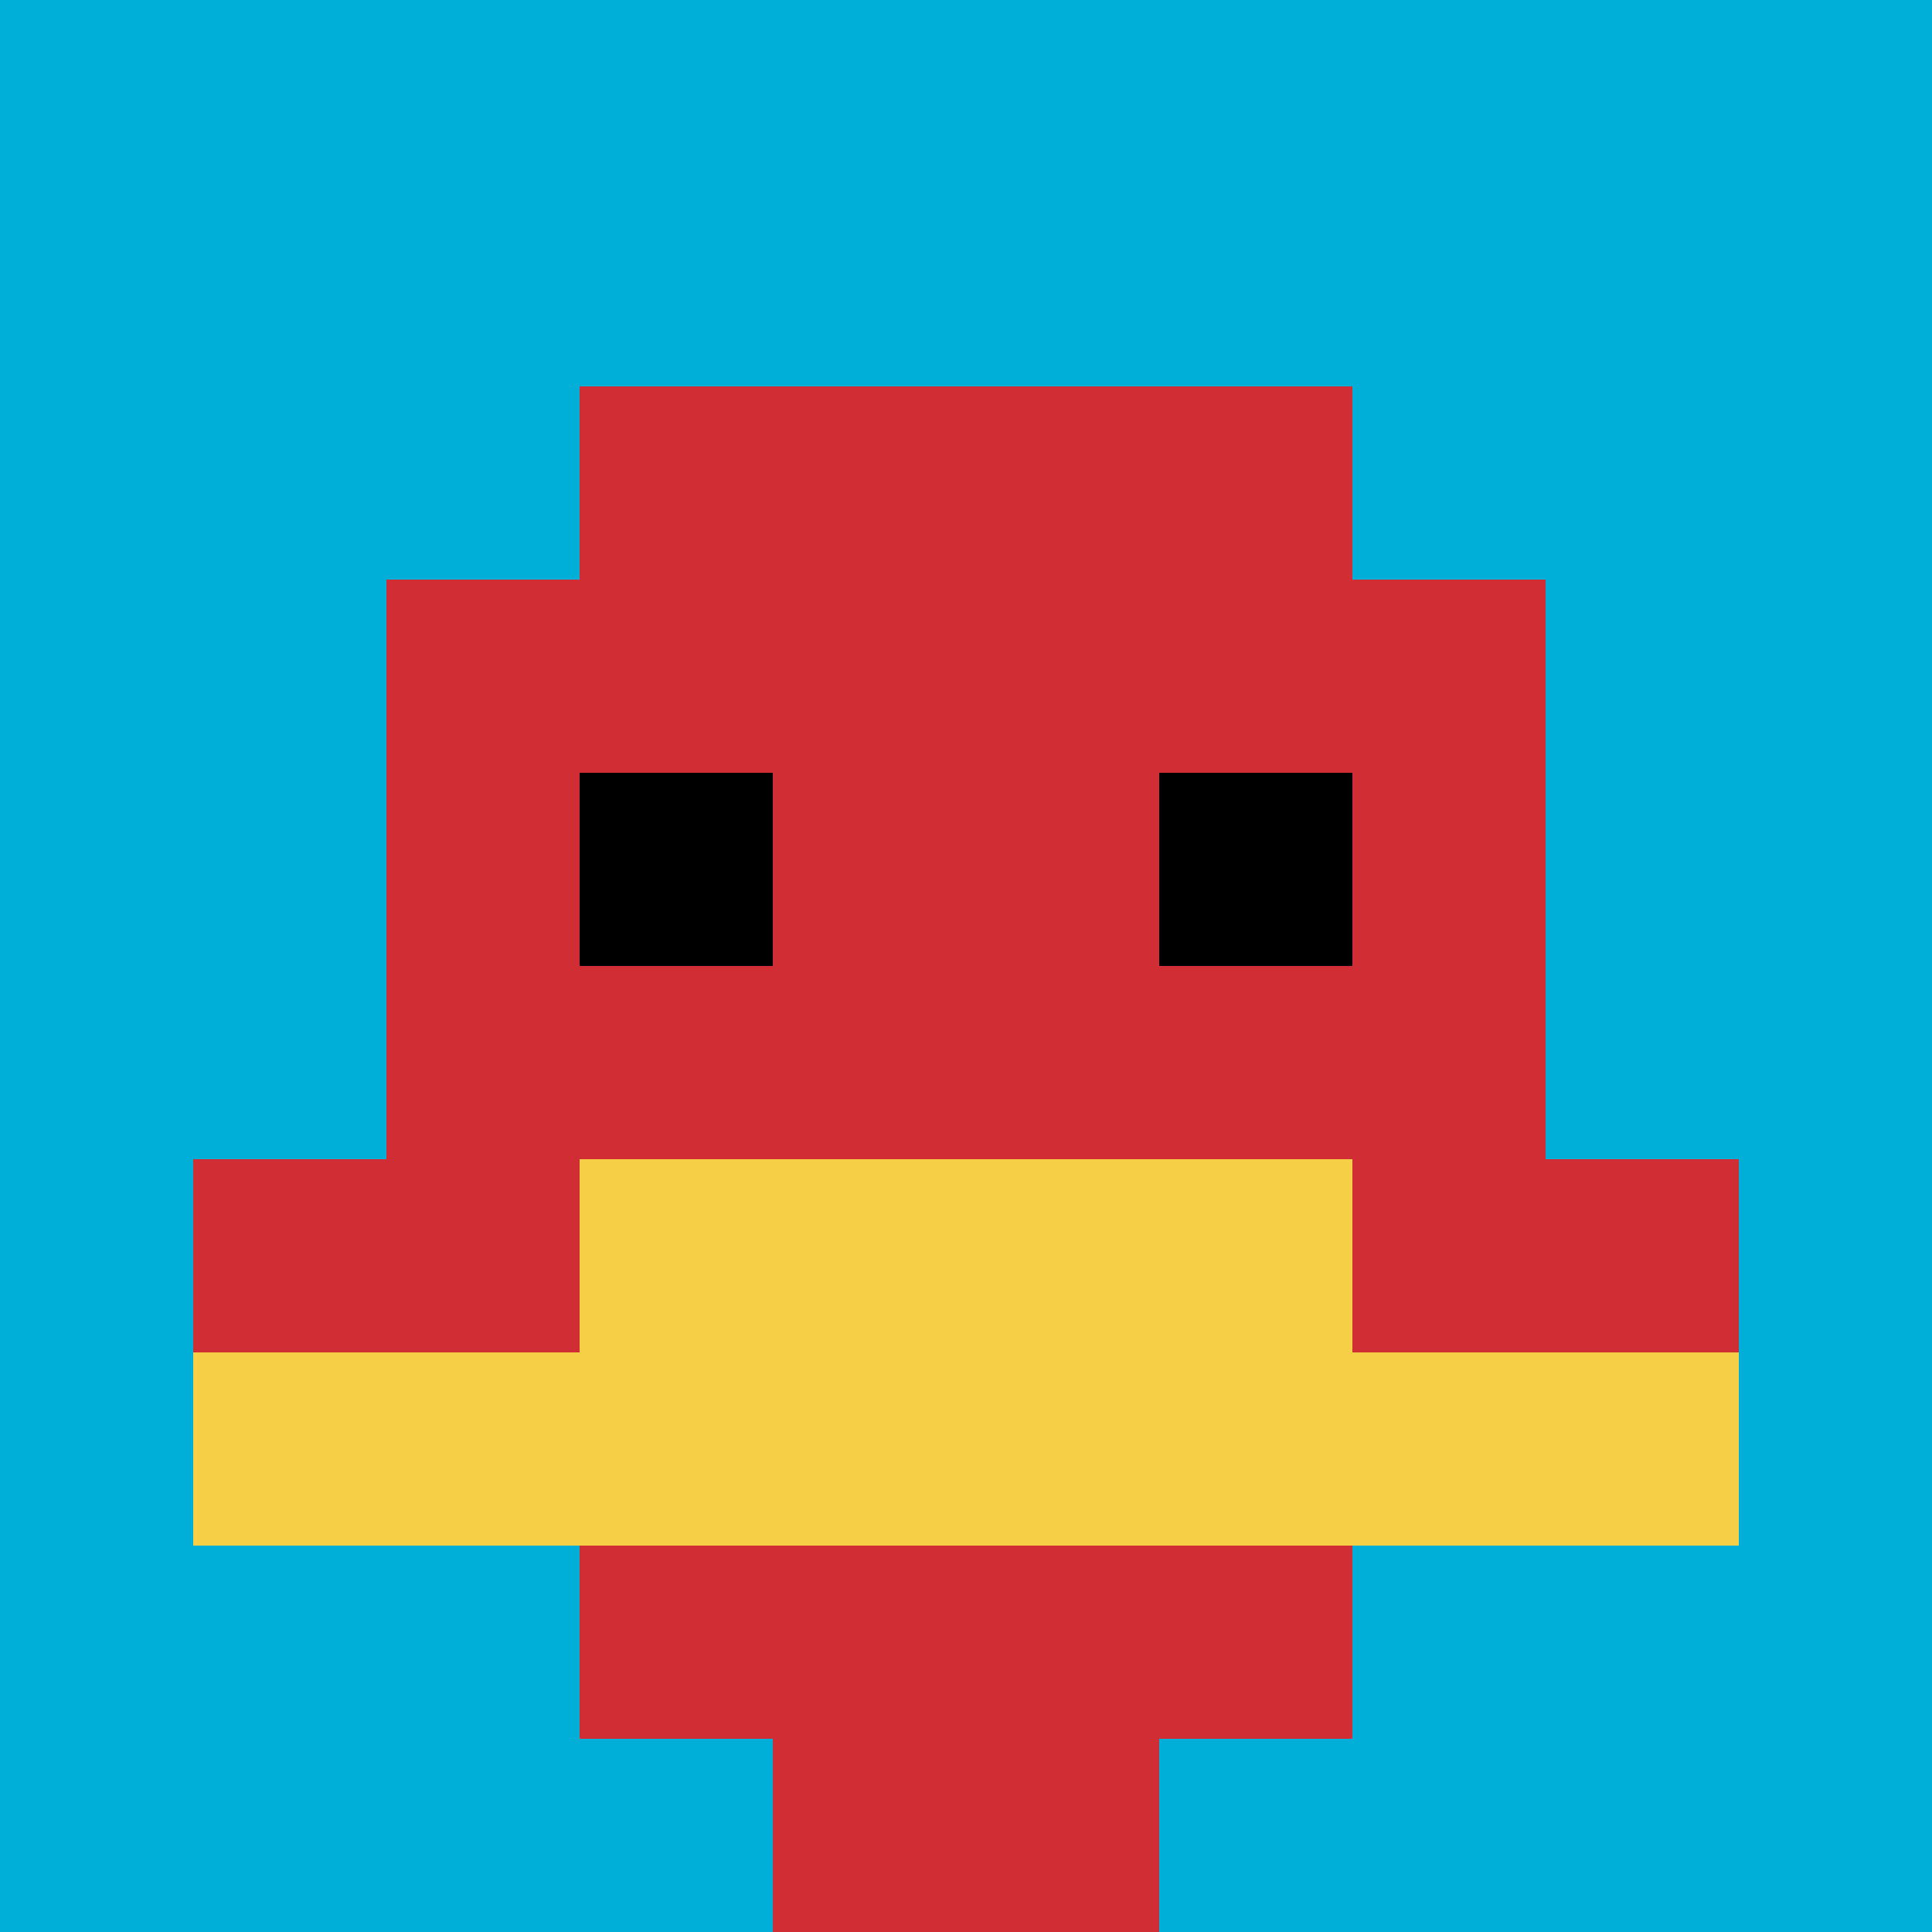
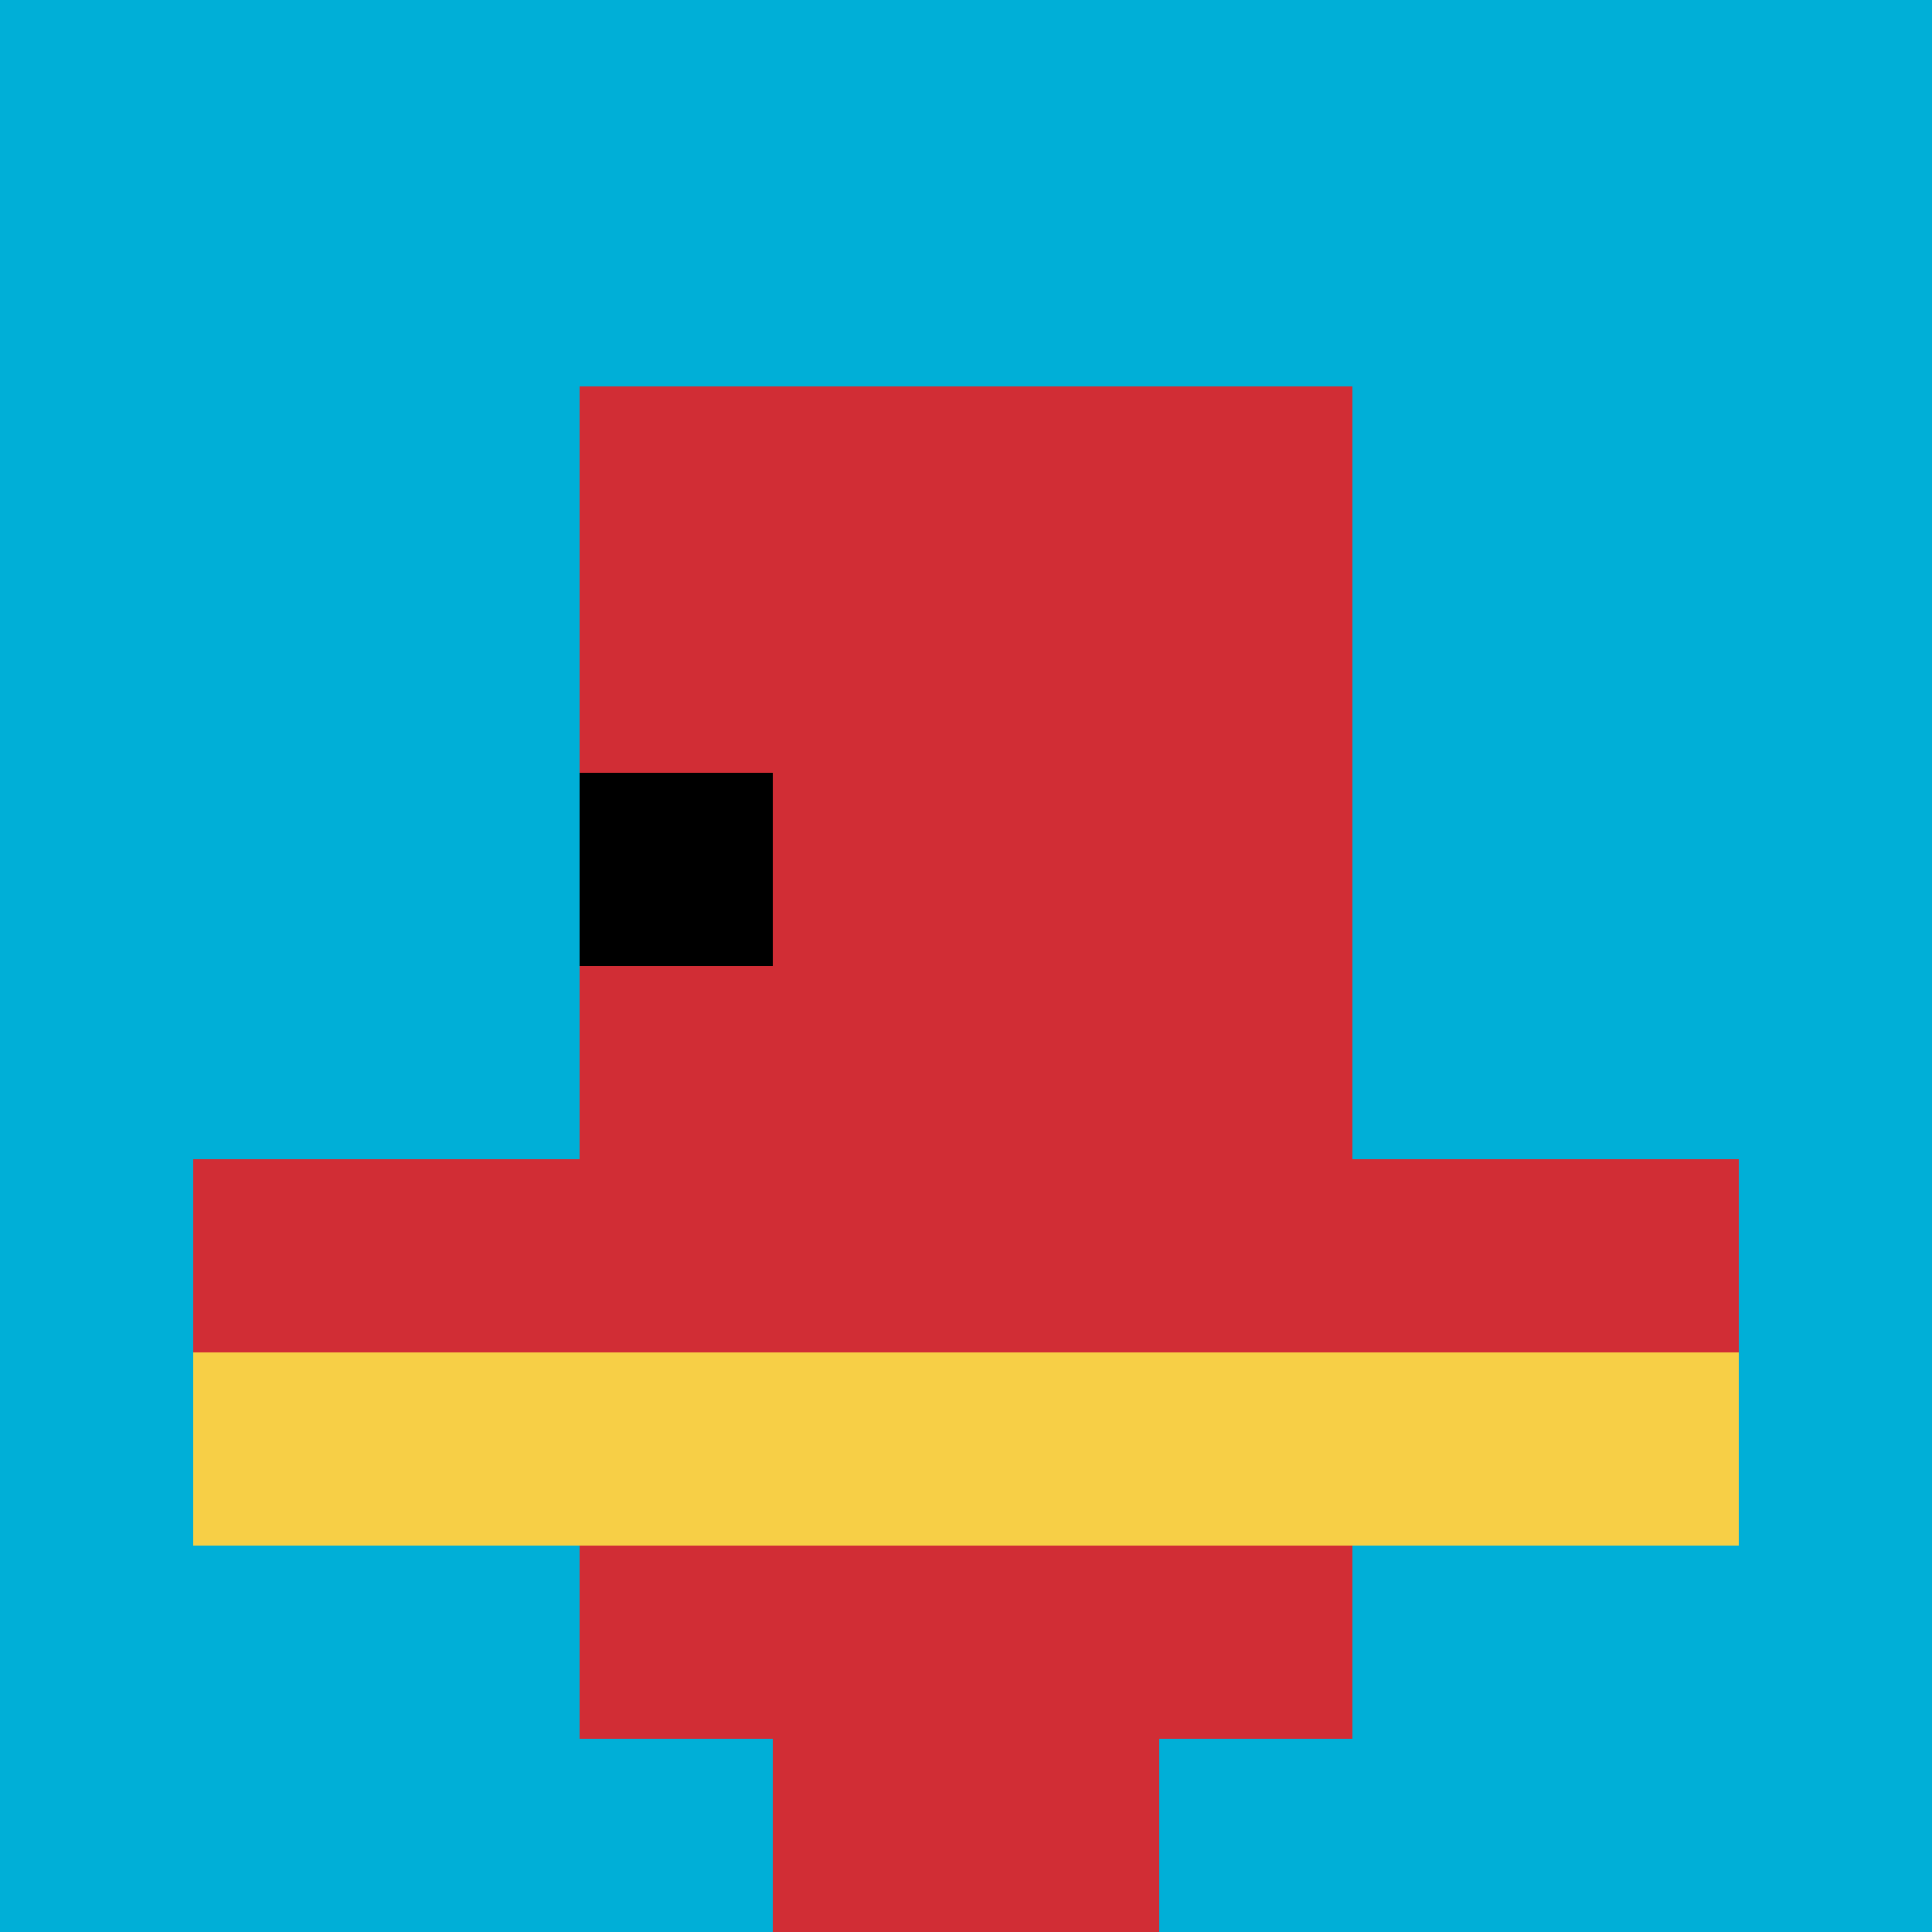
<svg xmlns="http://www.w3.org/2000/svg" version="1.1" width="757" height="757">
  <title>'goose-pfp-621229' by Dmitri Cherniak</title>
  <desc>seed=621229
backgroundColor=#ffffff
padding=20
innerPadding=0
timeout=500
dimension=1
border=false
Save=function(){return n.handleSave()}
frame=87

Rendered at Sun Sep 15 2024 21:51:53 GMT+0800 (中国标准时间)
Generated in &lt;1ms
</desc>
  <defs />
-   <rect width="100%" height="100%" fill="#ffffff" />
  <g>
    <g id="0-0">
      <rect x="0" y="0" height="757" width="757" fill="#00AFD7" />
      <g>
        <rect id="0-0-3-2-4-7" x="227.1" y="151.4" width="302.8" height="529.9" fill="#D12D35" />
-         <rect id="0-0-2-3-6-5" x="151.4" y="227.1" width="454.2" height="378.5" fill="#D12D35" />
        <rect id="0-0-4-8-2-2" x="302.8" y="605.6" width="151.4" height="151.4" fill="#D12D35" />
        <rect id="0-0-1-6-8-1" x="75.7" y="454.2" width="605.6" height="75.7" fill="#D12D35" />
        <rect id="0-0-1-7-8-1" x="75.7" y="529.9" width="605.6" height="75.7" fill="#F7CF46" />
-         <rect id="0-0-3-6-4-2" x="227.1" y="454.2" width="302.8" height="151.4" fill="#F7CF46" />
        <rect id="0-0-3-4-1-1" x="227.1" y="302.8" width="75.7" height="75.7" fill="#000000" />
-         <rect id="0-0-6-4-1-1" x="454.2" y="302.8" width="75.7" height="75.7" fill="#000000" />
      </g>
      <rect x="0" y="0" stroke="white" stroke-width="0" height="757" width="757" fill="none" />
    </g>
  </g>
</svg>